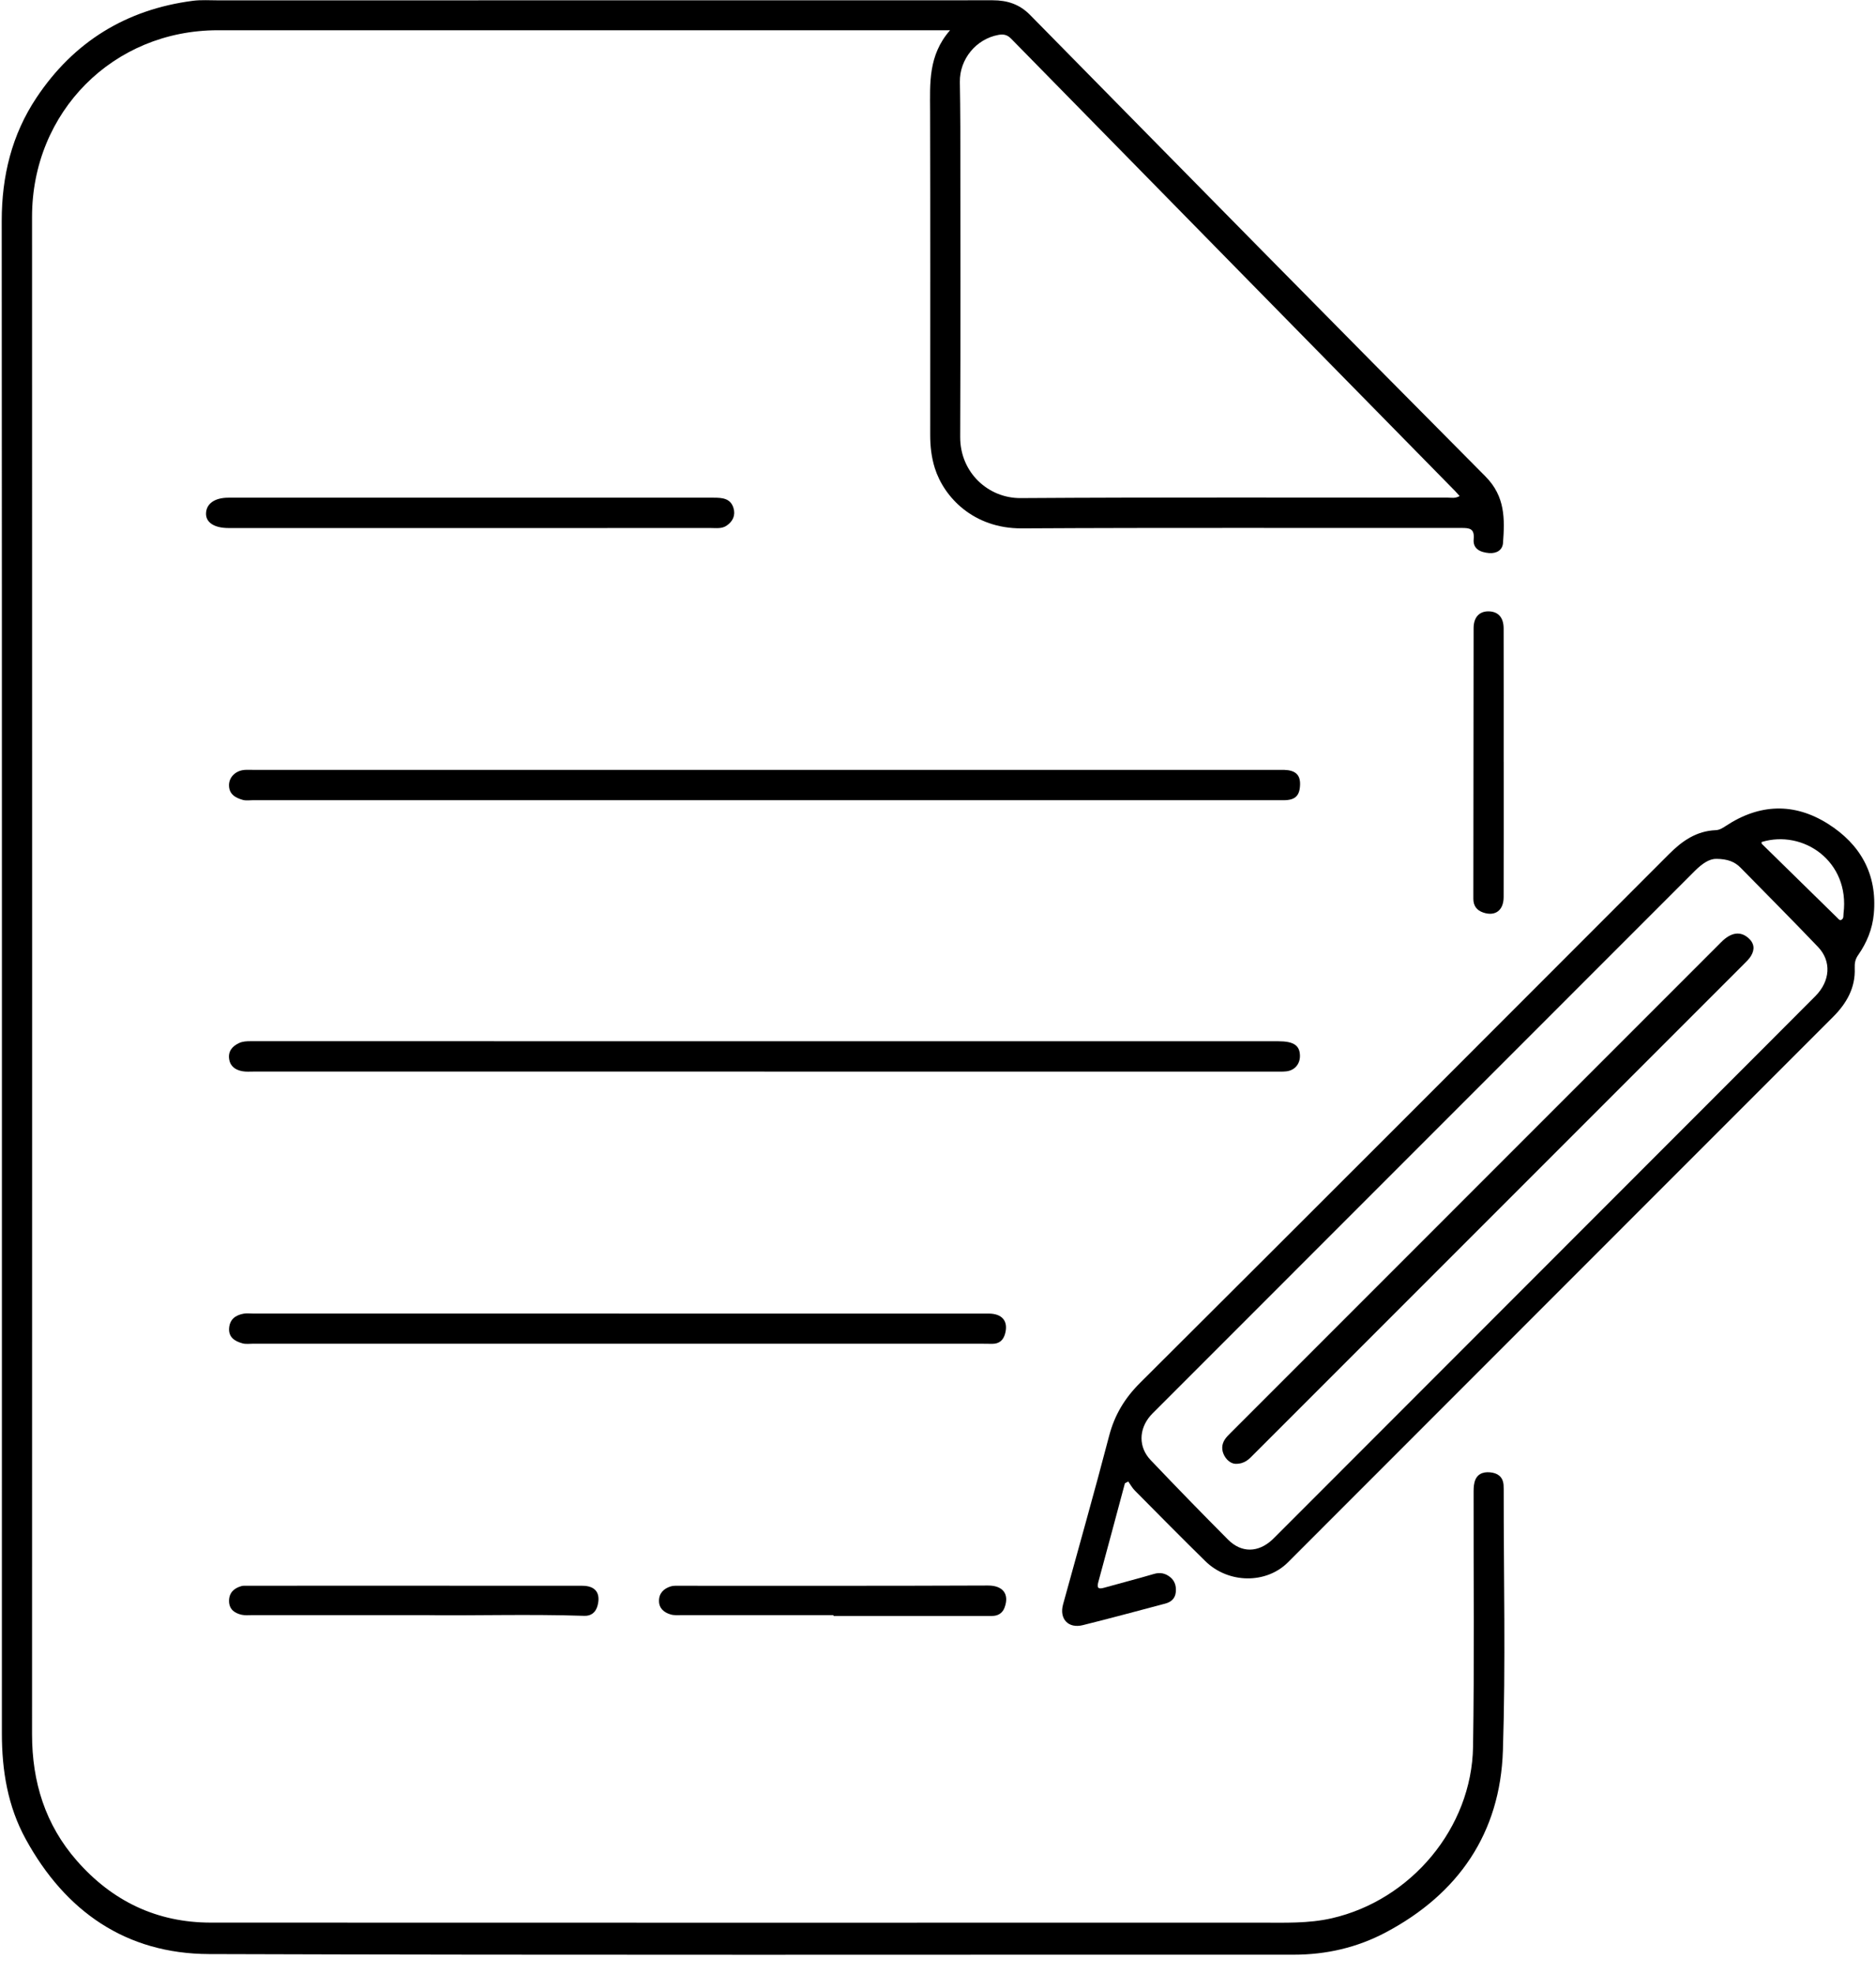
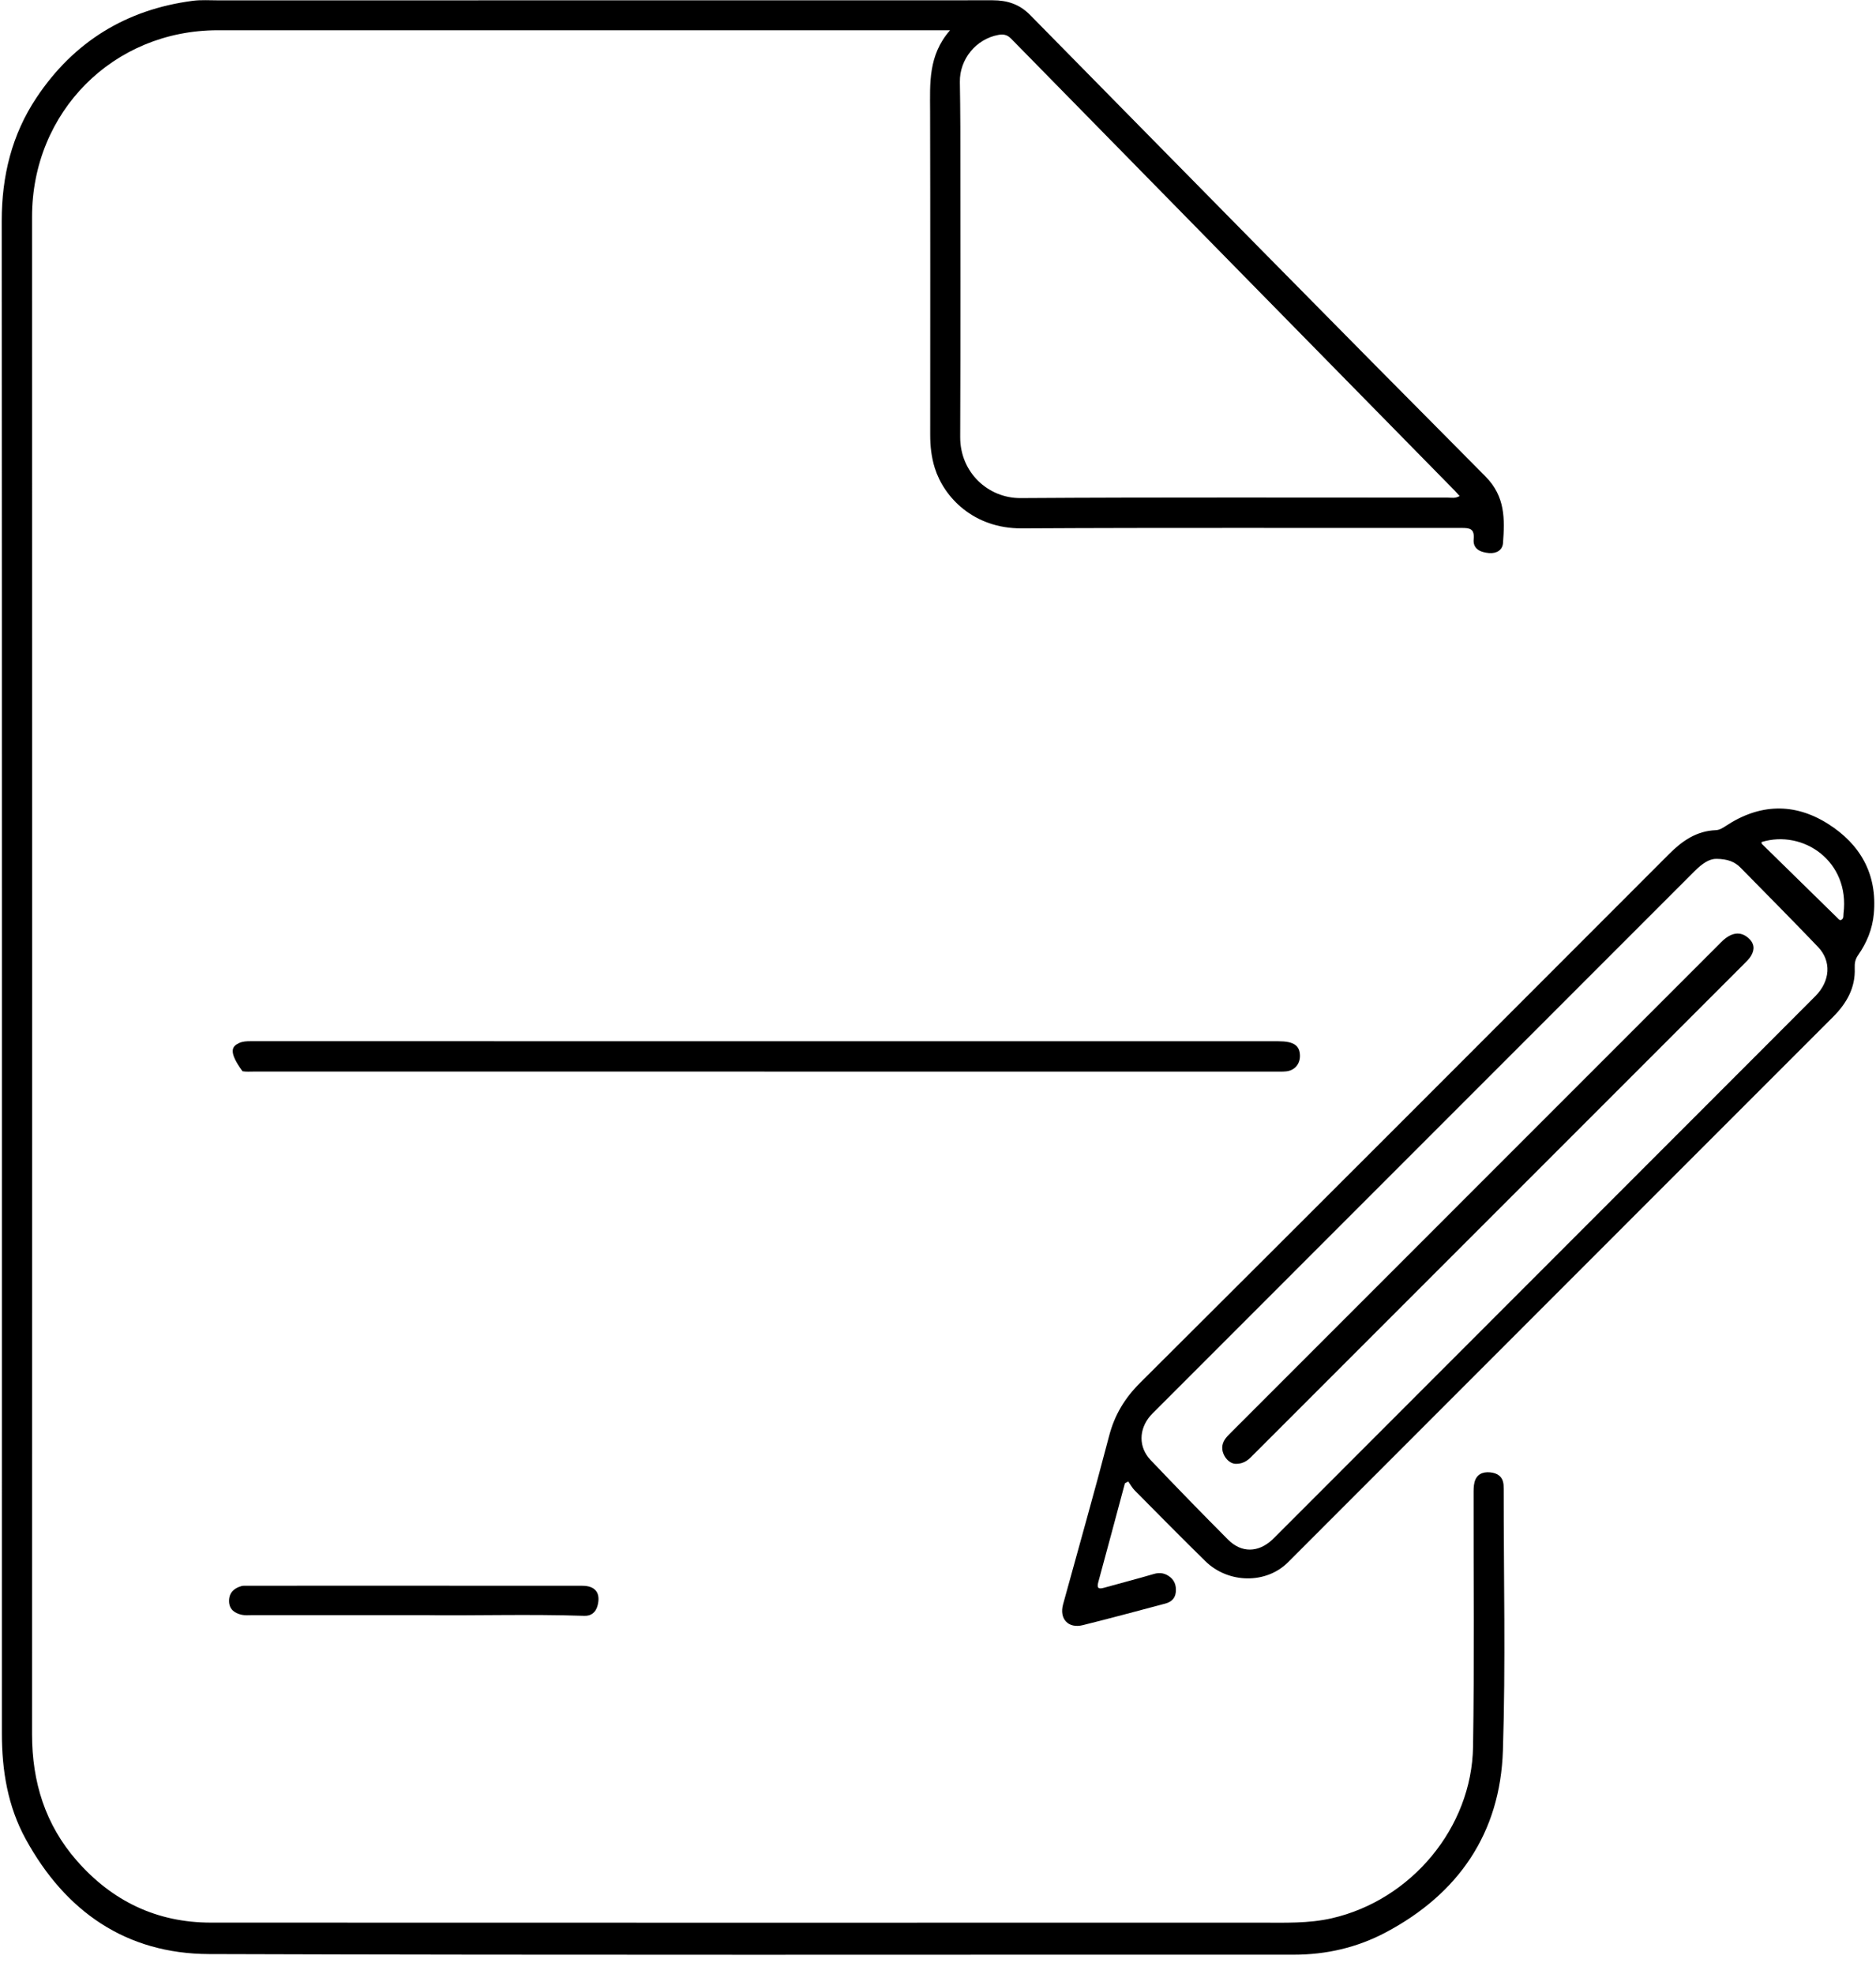
<svg xmlns="http://www.w3.org/2000/svg" width="96" height="101" viewBox="0 0 96 101" fill="none">
  <path d="M48.616 1.548C48.219 1.548 48.01 1.548 47.803 1.548C35.584 1.548 23.364 1.548 11.145 1.548C5.788 1.548 1.639 5.732 1.64 11.094C1.646 36.974 1.645 62.854 1.64 88.733C1.64 91.165 2.315 93.35 3.931 95.196C5.742 97.264 8.027 98.363 10.788 98.363C28.701 98.371 46.613 98.367 64.526 98.365C65.738 98.365 66.951 98.414 68.152 98.14C72.203 97.213 75.315 93.52 75.38 89.364C75.448 85.061 75.401 80.754 75.408 76.451C75.408 76.244 75.404 76.03 75.455 75.832C75.559 75.434 75.858 75.29 76.25 75.326C76.638 75.363 76.903 75.545 76.941 75.965C76.947 76.034 76.948 76.103 76.948 76.173C76.945 80.633 77.051 85.098 76.908 89.554C76.773 93.784 74.635 96.892 70.907 98.867C69.45 99.639 67.873 100.004 66.206 100.004C47.703 99.997 29.201 100.033 10.698 99.972C6.451 99.958 3.346 97.794 1.318 94.095C0.396 92.415 0.095 90.579 0.096 88.679C0.098 62.885 0.103 37.093 0.088 11.3C0.088 9.014 0.602 6.895 1.866 4.998C3.771 2.137 6.457 0.485 9.869 0.041C10.296 -0.014 10.736 0.018 11.17 0.018C24.379 0.018 37.588 0.018 50.797 0.014C51.545 0.014 52.172 0.215 52.712 0.765C60.467 8.645 68.216 16.532 76.013 24.373C77.035 25.403 77.002 26.554 76.913 27.781C76.887 28.141 76.587 28.329 76.193 28.295C75.746 28.256 75.366 28.08 75.412 27.587C75.462 27.043 75.212 27.01 74.785 27.011C67.286 27.019 59.789 26.99 52.29 27.032C49.81 27.046 48.302 25.429 47.836 23.945C47.663 23.393 47.601 22.827 47.601 22.253C47.601 16.733 47.61 11.214 47.596 5.694C47.593 4.268 47.489 2.837 48.616 1.549V1.548ZM74.692 25.379C74.593 25.268 74.527 25.189 74.454 25.115C66.88 17.404 59.306 9.693 51.739 1.976C51.535 1.768 51.336 1.741 51.089 1.786C49.946 1.996 49.101 3.03 49.119 4.192C49.13 4.955 49.142 5.718 49.143 6.481C49.144 11.773 49.158 17.064 49.136 22.356C49.128 24.174 50.572 25.494 52.227 25.483C59.514 25.435 66.801 25.463 74.087 25.46C74.271 25.46 74.464 25.511 74.693 25.379H74.692Z" fill="black" />
  <path d="M57.566 75.882C57.113 77.569 56.663 79.257 56.203 80.942C56.118 81.253 56.212 81.312 56.499 81.231C57.348 80.992 58.203 80.775 59.049 80.525C59.366 80.432 59.633 80.49 59.875 80.682C60.127 80.882 60.203 81.162 60.166 81.476C60.127 81.794 59.919 81.965 59.632 82.041C58.227 82.414 56.824 82.793 55.413 83.144C54.667 83.33 54.196 82.824 54.4 82.082C55.187 79.211 56.004 76.35 56.755 73.469C57.035 72.391 57.555 71.53 58.346 70.744C67.382 61.742 76.396 52.718 85.41 43.695C86.082 43.022 86.811 42.513 87.797 42.473C87.994 42.465 88.153 42.363 88.315 42.256C90.033 41.119 91.812 41.055 93.543 42.148C95.204 43.197 96.073 44.729 95.888 46.753C95.817 47.528 95.529 48.232 95.085 48.865C94.936 49.077 94.901 49.274 94.911 49.535C94.952 50.536 94.492 51.337 93.807 52.022C90.52 55.312 87.231 58.599 83.942 61.888C77.931 67.901 71.919 73.916 65.909 79.93C64.796 81.043 62.862 81.028 61.679 79.869C60.466 78.678 59.27 77.468 58.074 76.26C57.94 76.127 57.848 75.952 57.737 75.796C57.682 75.825 57.626 75.853 57.57 75.882H57.566ZM87.83 43.941C87.466 43.93 87.084 44.201 86.728 44.558C77.526 53.765 68.322 62.97 59.117 72.174C59.031 72.26 58.942 72.344 58.864 72.435C58.27 73.132 58.254 74.041 58.883 74.701C60.188 76.072 61.507 77.428 62.841 78.768C63.531 79.46 64.388 79.439 65.108 78.771C65.185 78.7 65.257 78.625 65.331 78.551C72.704 71.173 80.077 63.794 87.451 56.416C89.266 54.599 91.084 52.784 92.897 50.963C93.658 50.197 93.732 49.18 93.036 48.45C91.729 47.082 90.395 45.741 89.069 44.391C88.775 44.092 88.414 43.946 87.832 43.939L87.83 43.941ZM90.142 43.08C90.147 43.112 90.142 43.157 90.16 43.175C91.445 44.438 92.733 45.699 94.021 46.958C94.078 47.014 94.138 47.111 94.235 47.056C94.36 46.983 94.324 46.842 94.339 46.726C94.668 44.073 92.284 42.424 90.142 43.08Z" fill="black" />
-   <path d="M39.186 40.939C30.439 40.939 21.693 40.939 12.946 40.939C12.773 40.939 12.589 40.969 12.428 40.925C12.046 40.816 11.711 40.633 11.719 40.156C11.726 39.757 12.055 39.433 12.495 39.392C12.632 39.379 12.773 39.387 12.91 39.387C30.403 39.387 47.896 39.387 65.389 39.387C65.493 39.387 65.597 39.386 65.701 39.387C66.288 39.404 66.542 39.636 66.528 40.142C66.513 40.715 66.277 40.94 65.685 40.94C62.977 40.94 60.271 40.94 57.563 40.94C51.437 40.94 45.31 40.94 39.185 40.94L39.186 40.939Z" fill="black" />
-   <path d="M39.114 54.823C30.403 54.823 21.691 54.823 12.98 54.823C12.79 54.823 12.595 54.84 12.409 54.806C12.061 54.745 11.786 54.567 11.728 54.191C11.665 53.789 11.88 53.533 12.224 53.368C12.416 53.275 12.624 53.269 12.834 53.269C30.362 53.27 47.889 53.269 65.417 53.272C66.195 53.272 66.507 53.482 66.522 53.995C66.534 54.432 66.258 54.763 65.823 54.812C65.634 54.833 65.442 54.824 65.25 54.824C56.539 54.824 47.827 54.824 39.116 54.824L39.114 54.823Z" fill="black" />
-   <path d="M31.683 67.204C37.984 67.204 44.284 67.204 50.584 67.204C51.283 67.204 51.6 67.585 51.439 68.214C51.35 68.56 51.142 68.752 50.776 68.752C50.551 68.752 50.324 68.745 50.099 68.745C37.724 68.745 25.349 68.745 12.974 68.745C12.784 68.745 12.582 68.777 12.405 68.727C12.018 68.619 11.686 68.421 11.725 67.942C11.761 67.491 12.061 67.28 12.473 67.208C12.624 67.181 12.784 67.202 12.941 67.202C19.189 67.202 25.437 67.202 31.686 67.202L31.683 67.204Z" fill="black" />
-   <path d="M24.037 27.015C19.924 27.015 15.811 27.015 11.698 27.015C10.962 27.015 10.528 26.73 10.543 26.262C10.56 25.767 10.988 25.463 11.686 25.463C19.963 25.463 28.242 25.463 36.519 25.463C36.953 25.463 37.382 25.49 37.534 25.989C37.647 26.359 37.506 26.672 37.184 26.892C36.935 27.061 36.648 27.014 36.376 27.014C32.263 27.017 28.15 27.015 24.037 27.015Z" fill="black" />
+   <path d="M39.114 54.823C30.403 54.823 21.691 54.823 12.98 54.823C12.79 54.823 12.595 54.84 12.409 54.806C11.665 53.789 11.88 53.533 12.224 53.368C12.416 53.275 12.624 53.269 12.834 53.269C30.362 53.27 47.889 53.269 65.417 53.272C66.195 53.272 66.507 53.482 66.522 53.995C66.534 54.432 66.258 54.763 65.823 54.812C65.634 54.833 65.442 54.824 65.25 54.824C56.539 54.824 47.827 54.824 39.116 54.824L39.114 54.823Z" fill="black" />
  <path d="M21.78 82.632C18.439 82.632 15.663 82.632 12.886 82.632C12.712 82.632 12.533 82.65 12.367 82.614C12 82.532 11.725 82.331 11.721 81.915C11.717 81.49 11.971 81.252 12.36 81.145C12.442 81.123 12.533 81.128 12.619 81.128C18.344 81.128 24.071 81.125 29.796 81.13C30.469 81.13 30.747 81.501 30.58 82.14C30.49 82.486 30.255 82.681 29.903 82.668C27.006 82.572 24.11 82.67 21.779 82.631L21.78 82.632Z" fill="black" />
-   <path d="M42.649 82.632C40.065 82.632 37.48 82.632 34.896 82.632C34.706 82.632 34.505 82.65 34.327 82.6C33.991 82.504 33.728 82.297 33.723 81.914C33.717 81.515 33.962 81.273 34.323 81.162C34.468 81.117 34.632 81.13 34.788 81.13C40.043 81.13 45.298 81.139 50.555 81.117C51.289 81.114 51.669 81.523 51.409 82.239C51.302 82.535 51.071 82.673 50.765 82.674C48.06 82.677 45.355 82.675 42.651 82.675C42.651 82.662 42.651 82.648 42.651 82.634L42.649 82.632Z" fill="black" />
-   <path d="M76.948 38.975C76.948 41.282 76.952 43.588 76.945 45.895C76.943 46.583 76.512 46.895 75.896 46.685C75.559 46.569 75.395 46.334 75.395 45.981C75.398 41.368 75.4 36.755 75.408 32.141C75.408 31.584 75.696 31.277 76.161 31.278C76.663 31.28 76.945 31.584 76.945 32.16C76.95 34.432 76.947 36.703 76.947 38.976L76.948 38.975Z" fill="black" />
  <path d="M63.214 74.89C63.033 74.883 62.801 74.744 62.658 74.484C62.506 74.207 62.502 73.916 62.677 73.646C62.761 73.517 62.876 73.407 62.986 73.297C71.353 64.928 79.721 56.559 88.089 48.191C88.582 47.698 89.055 47.633 89.459 47.981C89.776 48.254 89.808 48.571 89.601 48.909C89.504 49.068 89.359 49.202 89.226 49.337C80.871 57.695 72.514 66.05 64.157 74.406C63.925 74.638 63.711 74.901 63.214 74.891V74.89Z" fill="black" />
</svg>